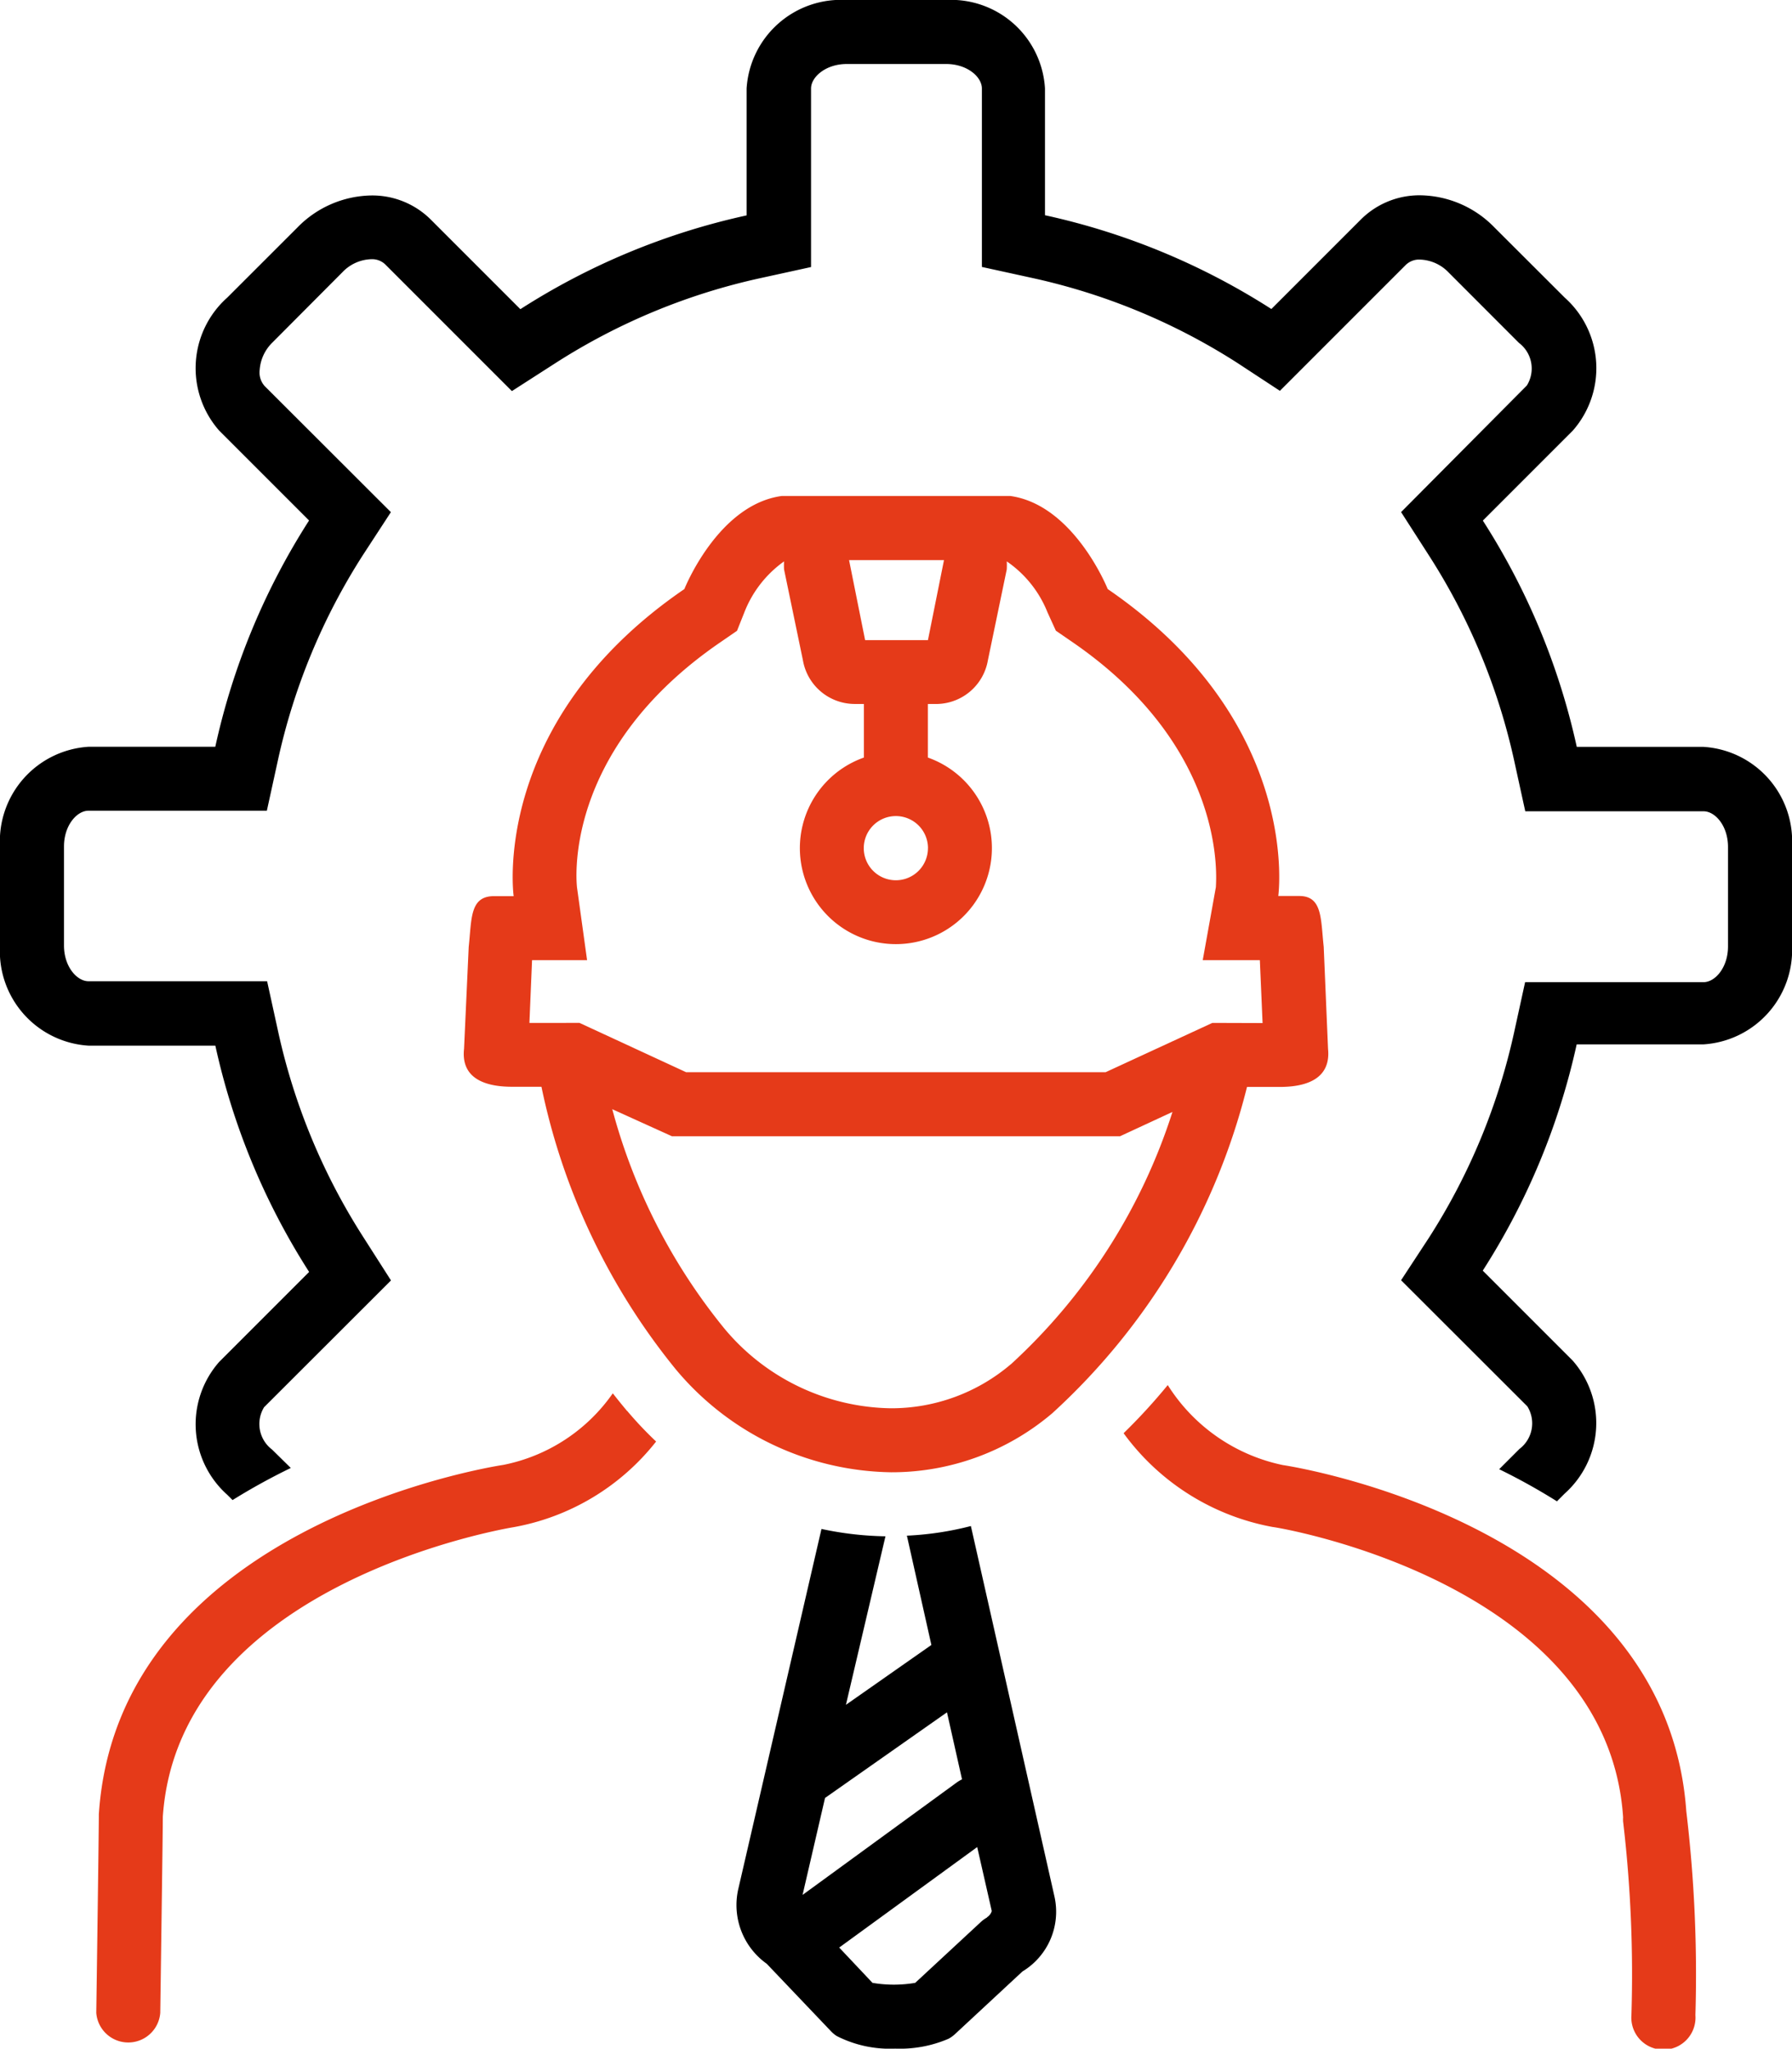
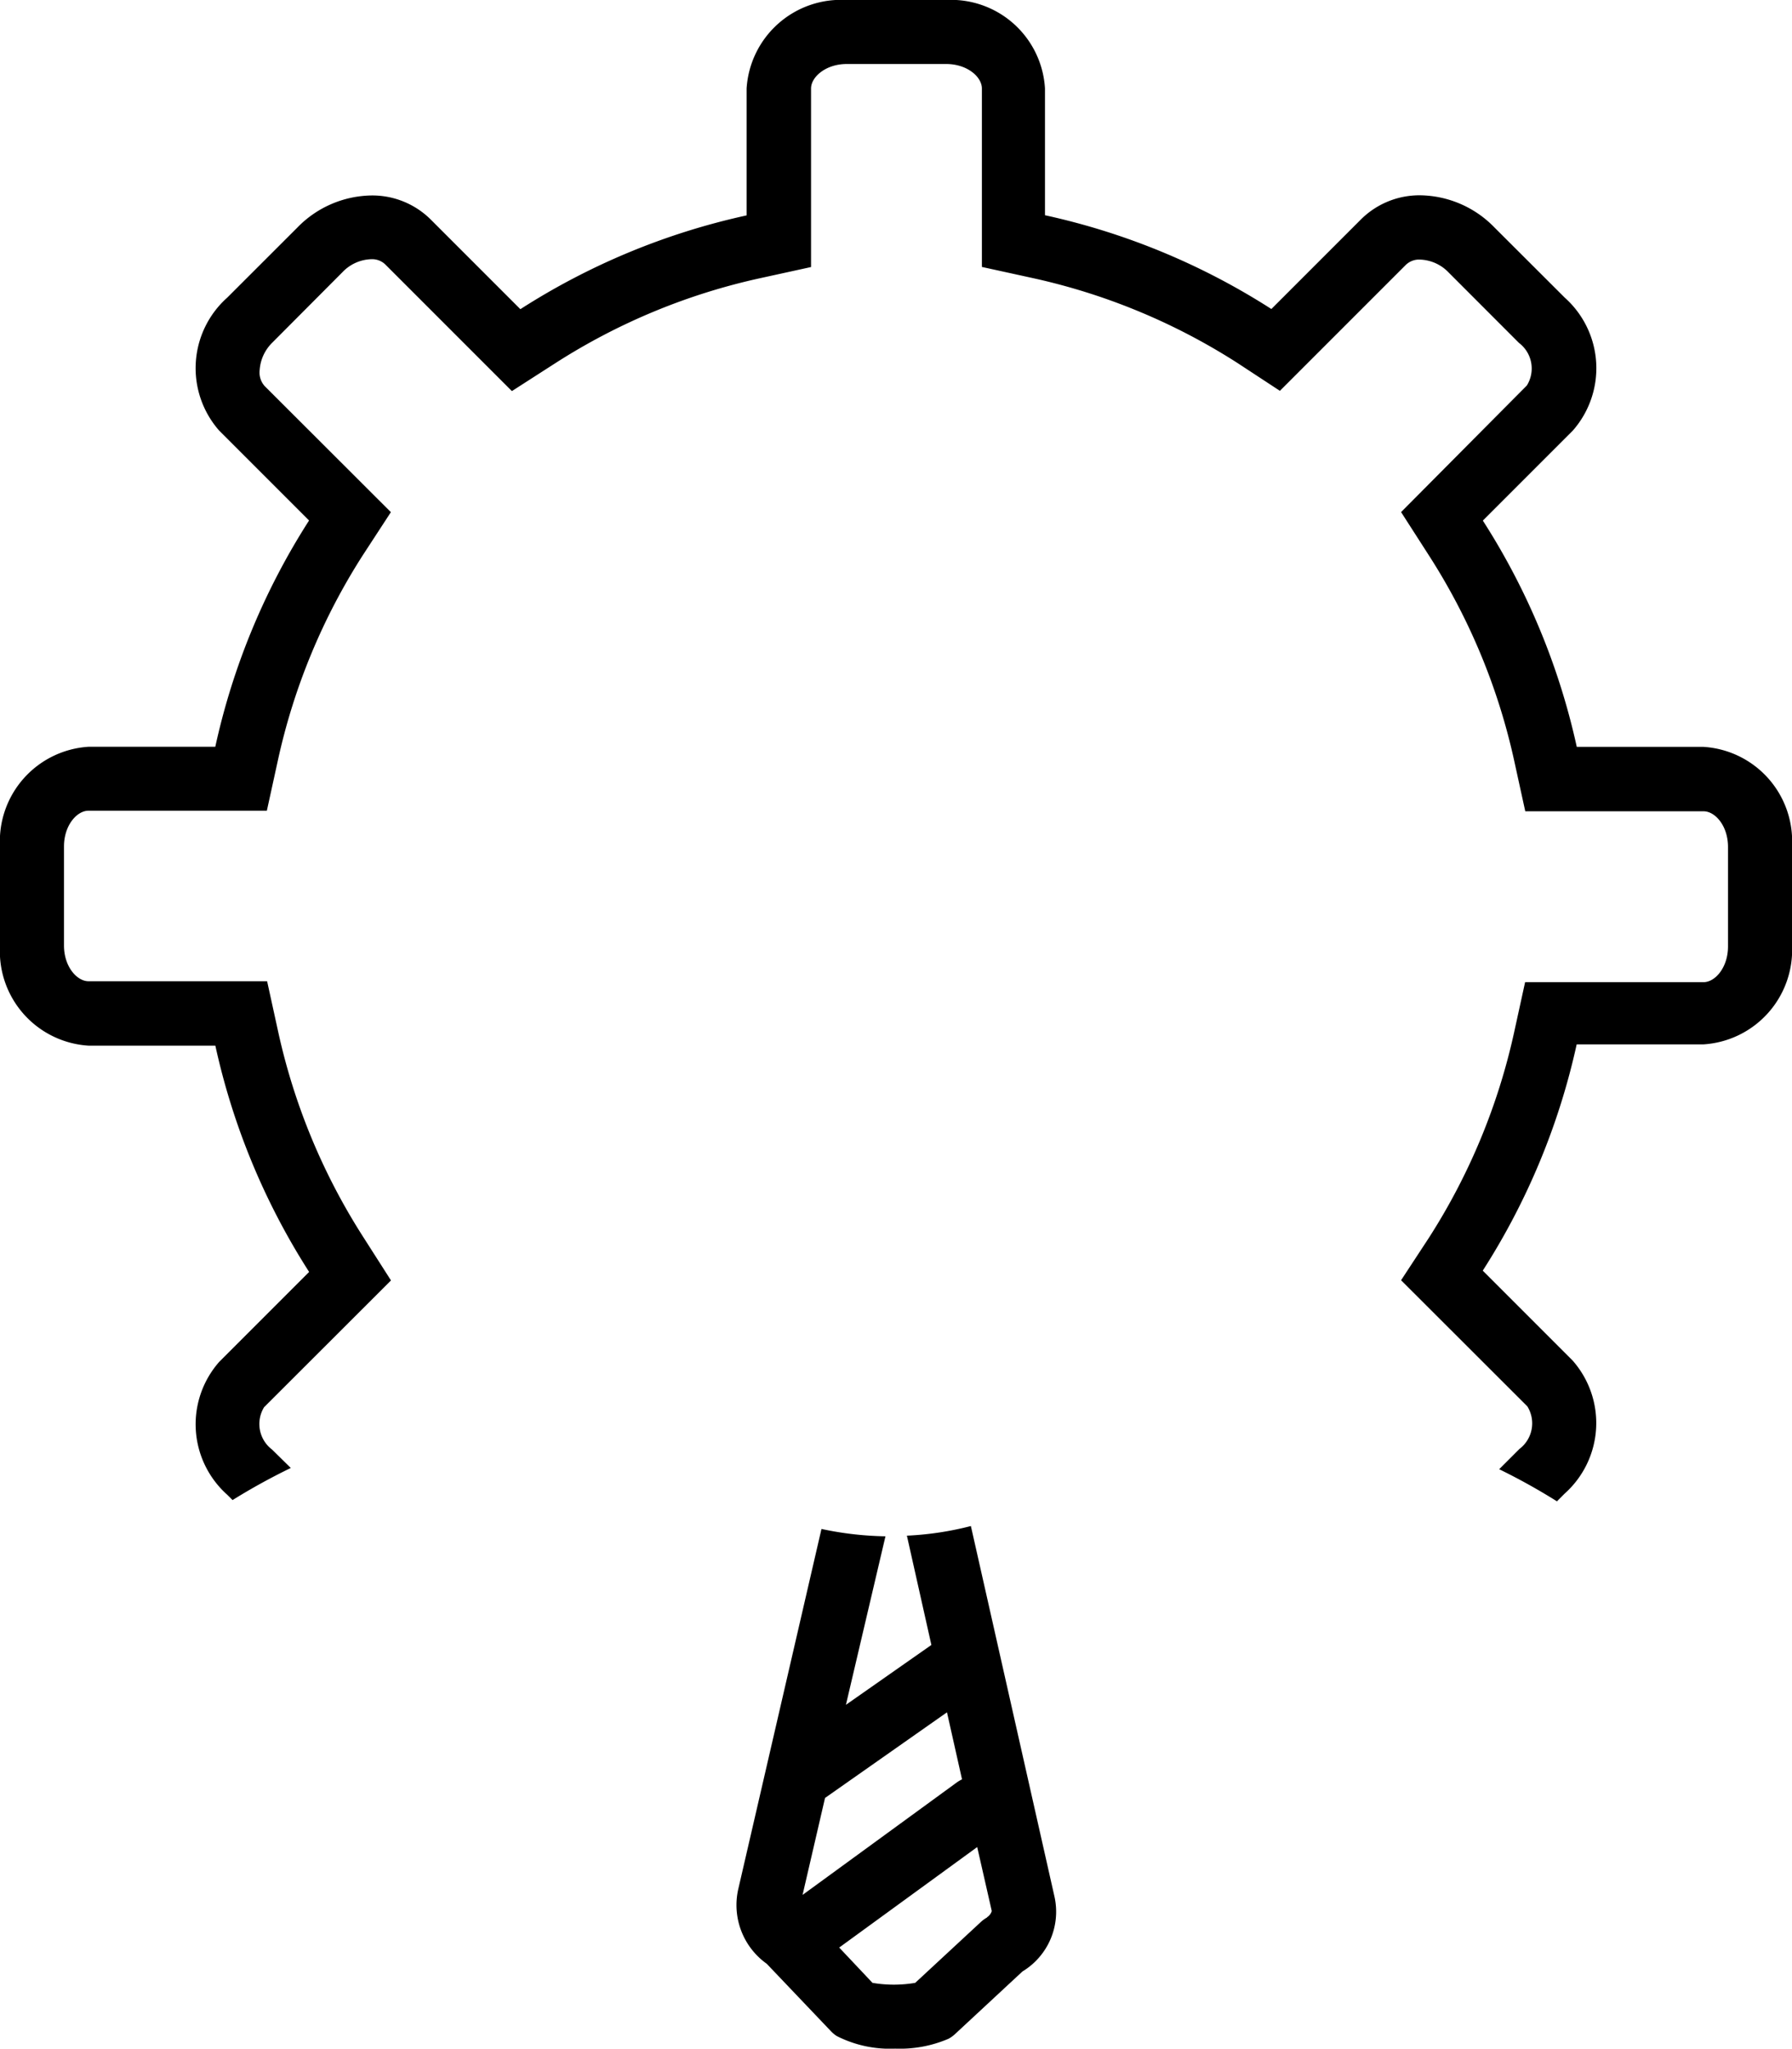
<svg xmlns="http://www.w3.org/2000/svg" width="55.843" height="63.829" viewBox="0 0 55.843 63.829">
  <g id="engineer_1_" data-name="engineer (1)" transform="translate(-3.664)">
-     <path id="Path_413" data-name="Path 413" d="M56.75,23.27H52.8a21.614,21.614,0,0,0-2.927-7.05l2.8-2.8a2.945,2.945,0,0,0-.244-4.143L50.233,7.085a3.281,3.281,0,0,0-2.3-1,2.583,2.583,0,0,0-1.85.743l-2.8,2.8a21.594,21.594,0,0,0-7.055-2.922V2.757A2.933,2.933,0,0,0,33.136,0h-3.1a2.946,2.946,0,0,0-3.106,2.757V6.711a21.584,21.584,0,0,0-7.05,2.922l-2.8-2.8a2.583,2.583,0,0,0-1.85-.743,3.286,3.286,0,0,0-2.3,1L10.744,9.274a2.945,2.945,0,0,0-.249,4.143l2.8,2.8a21.6,21.6,0,0,0-2.922,7.05H6.421a2.949,2.949,0,0,0-2.757,3.106v3.1a2.946,2.946,0,0,0,2.757,3.106h3.954a21.639,21.639,0,0,0,2.922,7.05l-2.8,2.8a2.941,2.941,0,0,0,.249,4.143l.165.165a19.7,19.7,0,0,1,1.815-1l-.583-.573a1,1,0,0,1-.249-1.321l3.954-3.949-.863-1.351a19.615,19.615,0,0,1-2.653-6.4l-.344-1.571H6.421c-.359,0-.763-.454-.763-1.112V26.371c0-.653.4-1.112.763-1.112H11.98l.344-1.571a19.565,19.565,0,0,1,2.653-6.4l.868-1.331-3.934-3.929a.633.633,0,0,1-.155-.5,1.316,1.316,0,0,1,.384-.843l2.2-2.209a1.291,1.291,0,0,1,.888-.4.593.593,0,0,1,.439.16l3.949,3.949,1.351-.868a19.55,19.55,0,0,1,6.4-2.653l1.571-.344V2.757c0-.359.459-.763,1.112-.763h3.1c.653,0,1.112.4,1.112.763V8.317l1.571.344a19.56,19.56,0,0,1,6.4,2.653l1.316.863,3.929-3.929a.593.593,0,0,1,.439-.16,1.291,1.291,0,0,1,.888.4L51,10.685a1,1,0,0,1,.244,1.326l-3.919,3.944.868,1.351a19.565,19.565,0,0,1,2.658,6.4l.344,1.571H56.75c.364,0,.763.454.763,1.112v3.1c0,.653-.4,1.112-.763,1.112H51.19l-.344,1.571a19.62,19.62,0,0,1-2.658,6.4l-.863,1.316,3.934,3.929a1,1,0,0,1-.244,1.326l-.633.633a19.446,19.446,0,0,1,1.8,1l.244-.244a2.945,2.945,0,0,0,.244-4.143l-2.8-2.8a21.644,21.644,0,0,0,2.927-7.05H56.75a2.949,2.949,0,0,0,2.757-3.106V26.371A2.944,2.944,0,0,0,56.75,23.27ZM33.919,47.546a9.737,9.737,0,0,1-1.994.3l.763,3.405-2.663,1.865,1.232-5.25a10.261,10.261,0,0,1-1.994-.229l-2.588,11.2a2.244,2.244,0,0,0,.883,2.348l1.994,2.094a1,1,0,0,0,.184.155,3.64,3.64,0,0,0,1.825.394,3.829,3.829,0,0,0,1.665-.309,1,1,0,0,0,.2-.145l2.1-1.95a2.174,2.174,0,0,0,1-2.323ZM28.674,59.039l.7-3.021,3.8-2.668.469,2.089a1,1,0,0,0-.155.09Zm5.754.7a1,1,0,0,0-.2.145l-2.044,1.895a3.989,3.989,0,0,1-1.331,0l-1.037-1.1,4.3-3.131.454,1.994h0a.349.349,0,0,1-.15.194Z" />
-     <path id="Path_414" data-name="Path 414" d="M22.96,42.7c-.15-.179-.3-.364-.444-.548A5.45,5.45,0,0,1,19.1,44.383c-.5.075-12.011,1.955-12.6,10.884v.06c0,.02,0,.5-.08,6.128a1,1,0,0,0,1.994,0c.07-4.986.08-5.943.08-6.113.5-7.309,10.815-9,10.934-9.02a7.289,7.289,0,0,0,4.438-2.668,11.627,11.627,0,0,1-.9-.952ZM43.4,44.388a5.584,5.584,0,0,1-3.59-2.493,18.171,18.171,0,0,1-1.376,1.5,7.4,7.4,0,0,0,4.647,2.922c.1,0,10.431,1.7,10.919,9.045a1.179,1.179,0,0,0,0,.13,40.827,40.827,0,0,1,.259,6.033,1,1,0,1,0,1.994,0,42.8,42.8,0,0,0-.284-6.352C55.344,46.332,43.876,44.457,43.4,44.388Zm-.095-11.782c.917,0,1.586-.309,1.5-1.182l-.135-3.186c-.095-.863-.035-1.581-.763-1.581h-.653s.758-5.4-5.315-9.563c0,0-1.047-2.623-3.036-2.9h-7.12c-1.994.269-3.036,2.9-3.036,2.9-6.078,4.158-5.32,9.568-5.32,9.568h-.613c-.758,0-.693.708-.788,1.581l-.145,3.176c-.095.873.573,1.182,1.5,1.182h.912a20.537,20.537,0,0,0,4.183,8.8,8.91,8.91,0,0,0,6.716,3.211,7.718,7.718,0,0,0,5.026-1.845A20.483,20.483,0,0,0,42.28,32.606ZM32.837,16.192l-.5,2.493H30.379l-.5-2.493Zm-.5,8.975a1,1,0,1,1-1-1A1,1,0,0,1,32.338,25.167Zm2.588,16.075a5.739,5.739,0,0,1-3.739,1.376,6.881,6.881,0,0,1-5.2-2.493A18.279,18.279,0,0,1,22.5,33.3l1.86.843H38.322l1.635-.758a18.172,18.172,0,0,1-5.031,7.858ZM41.2,30.611l-3.326,1.536H24.8l-3.321-1.536H19.918L20,28.657h1.715L21.4,26.383c0-.04-.529-4.218,4.487-7.644l.5-.344.224-.563a3.515,3.515,0,0,1,1.242-1.6,2.328,2.328,0,0,0,0,.249l.588,2.832a1.64,1.64,0,0,0,1.6,1.361h.3v1.67a2.992,2.992,0,1,0,1.994,0v-1.67h.309a1.64,1.64,0,0,0,1.561-1.361l.588-2.832a2.268,2.268,0,0,0,0-.249,3.49,3.49,0,0,1,1.271,1.591l.259.568.5.344c4.9,3.356,4.487,7.479,4.487,7.644L40.9,28.657h1.78l.085,1.959Z" transform="translate(0.244 1.259)" fill="#e53a19" />
+     <path id="Path_413" data-name="Path 413" d="M56.75,23.27H52.8a21.614,21.614,0,0,0-2.927-7.05l2.8-2.8a2.945,2.945,0,0,0-.244-4.143L50.233,7.085a3.281,3.281,0,0,0-2.3-1,2.583,2.583,0,0,0-1.85.743l-2.8,2.8a21.594,21.594,0,0,0-7.055-2.922V2.757A2.933,2.933,0,0,0,33.136,0h-3.1a2.946,2.946,0,0,0-3.106,2.757V6.711a21.584,21.584,0,0,0-7.05,2.922l-2.8-2.8a2.583,2.583,0,0,0-1.85-.743,3.286,3.286,0,0,0-2.3,1L10.744,9.274a2.945,2.945,0,0,0-.249,4.143l2.8,2.8a21.6,21.6,0,0,0-2.922,7.05H6.421a2.949,2.949,0,0,0-2.757,3.106v3.1a2.946,2.946,0,0,0,2.757,3.106h3.954a21.639,21.639,0,0,0,2.922,7.05l-2.8,2.8a2.941,2.941,0,0,0,.249,4.143l.165.165a19.7,19.7,0,0,1,1.815-1l-.583-.573a1,1,0,0,1-.249-1.321l3.954-3.949-.863-1.351a19.615,19.615,0,0,1-2.653-6.4l-.344-1.571H6.421c-.359,0-.763-.454-.763-1.112V26.371c0-.653.4-1.112.763-1.112H11.98l.344-1.571a19.565,19.565,0,0,1,2.653-6.4l.868-1.331-3.934-3.929a.633.633,0,0,1-.155-.5,1.316,1.316,0,0,1,.384-.843l2.2-2.209a1.291,1.291,0,0,1,.888-.4.593.593,0,0,1,.439.16l3.949,3.949,1.351-.868a19.55,19.55,0,0,1,6.4-2.653l1.571-.344V2.757c0-.359.459-.763,1.112-.763h3.1c.653,0,1.112.4,1.112.763V8.317l1.571.344a19.56,19.56,0,0,1,6.4,2.653l1.316.863,3.929-3.929a.593.593,0,0,1,.439-.16,1.291,1.291,0,0,1,.888.4L51,10.685a1,1,0,0,1,.244,1.326l-3.919,3.944.868,1.351a19.565,19.565,0,0,1,2.658,6.4l.344,1.571H56.75c.364,0,.763.454.763,1.112v3.1c0,.653-.4,1.112-.763,1.112H51.19l-.344,1.571a19.62,19.62,0,0,1-2.658,6.4l-.863,1.316,3.934,3.929a1,1,0,0,1-.244,1.326l-.633.633a19.446,19.446,0,0,1,1.8,1l.244-.244a2.945,2.945,0,0,0,.244-4.143l-2.8-2.8a21.644,21.644,0,0,0,2.927-7.05H56.75a2.949,2.949,0,0,0,2.757-3.106V26.371A2.944,2.944,0,0,0,56.75,23.27M33.919,47.546a9.737,9.737,0,0,1-1.994.3l.763,3.405-2.663,1.865,1.232-5.25a10.261,10.261,0,0,1-1.994-.229l-2.588,11.2a2.244,2.244,0,0,0,.883,2.348l1.994,2.094a1,1,0,0,0,.184.155,3.64,3.64,0,0,0,1.825.394,3.829,3.829,0,0,0,1.665-.309,1,1,0,0,0,.2-.145l2.1-1.95a2.174,2.174,0,0,0,1-2.323ZM28.674,59.039l.7-3.021,3.8-2.668.469,2.089a1,1,0,0,0-.155.09Zm5.754.7a1,1,0,0,0-.2.145l-2.044,1.895a3.989,3.989,0,0,1-1.331,0l-1.037-1.1,4.3-3.131.454,1.994h0a.349.349,0,0,1-.15.194Z" />
  </g>
</svg>